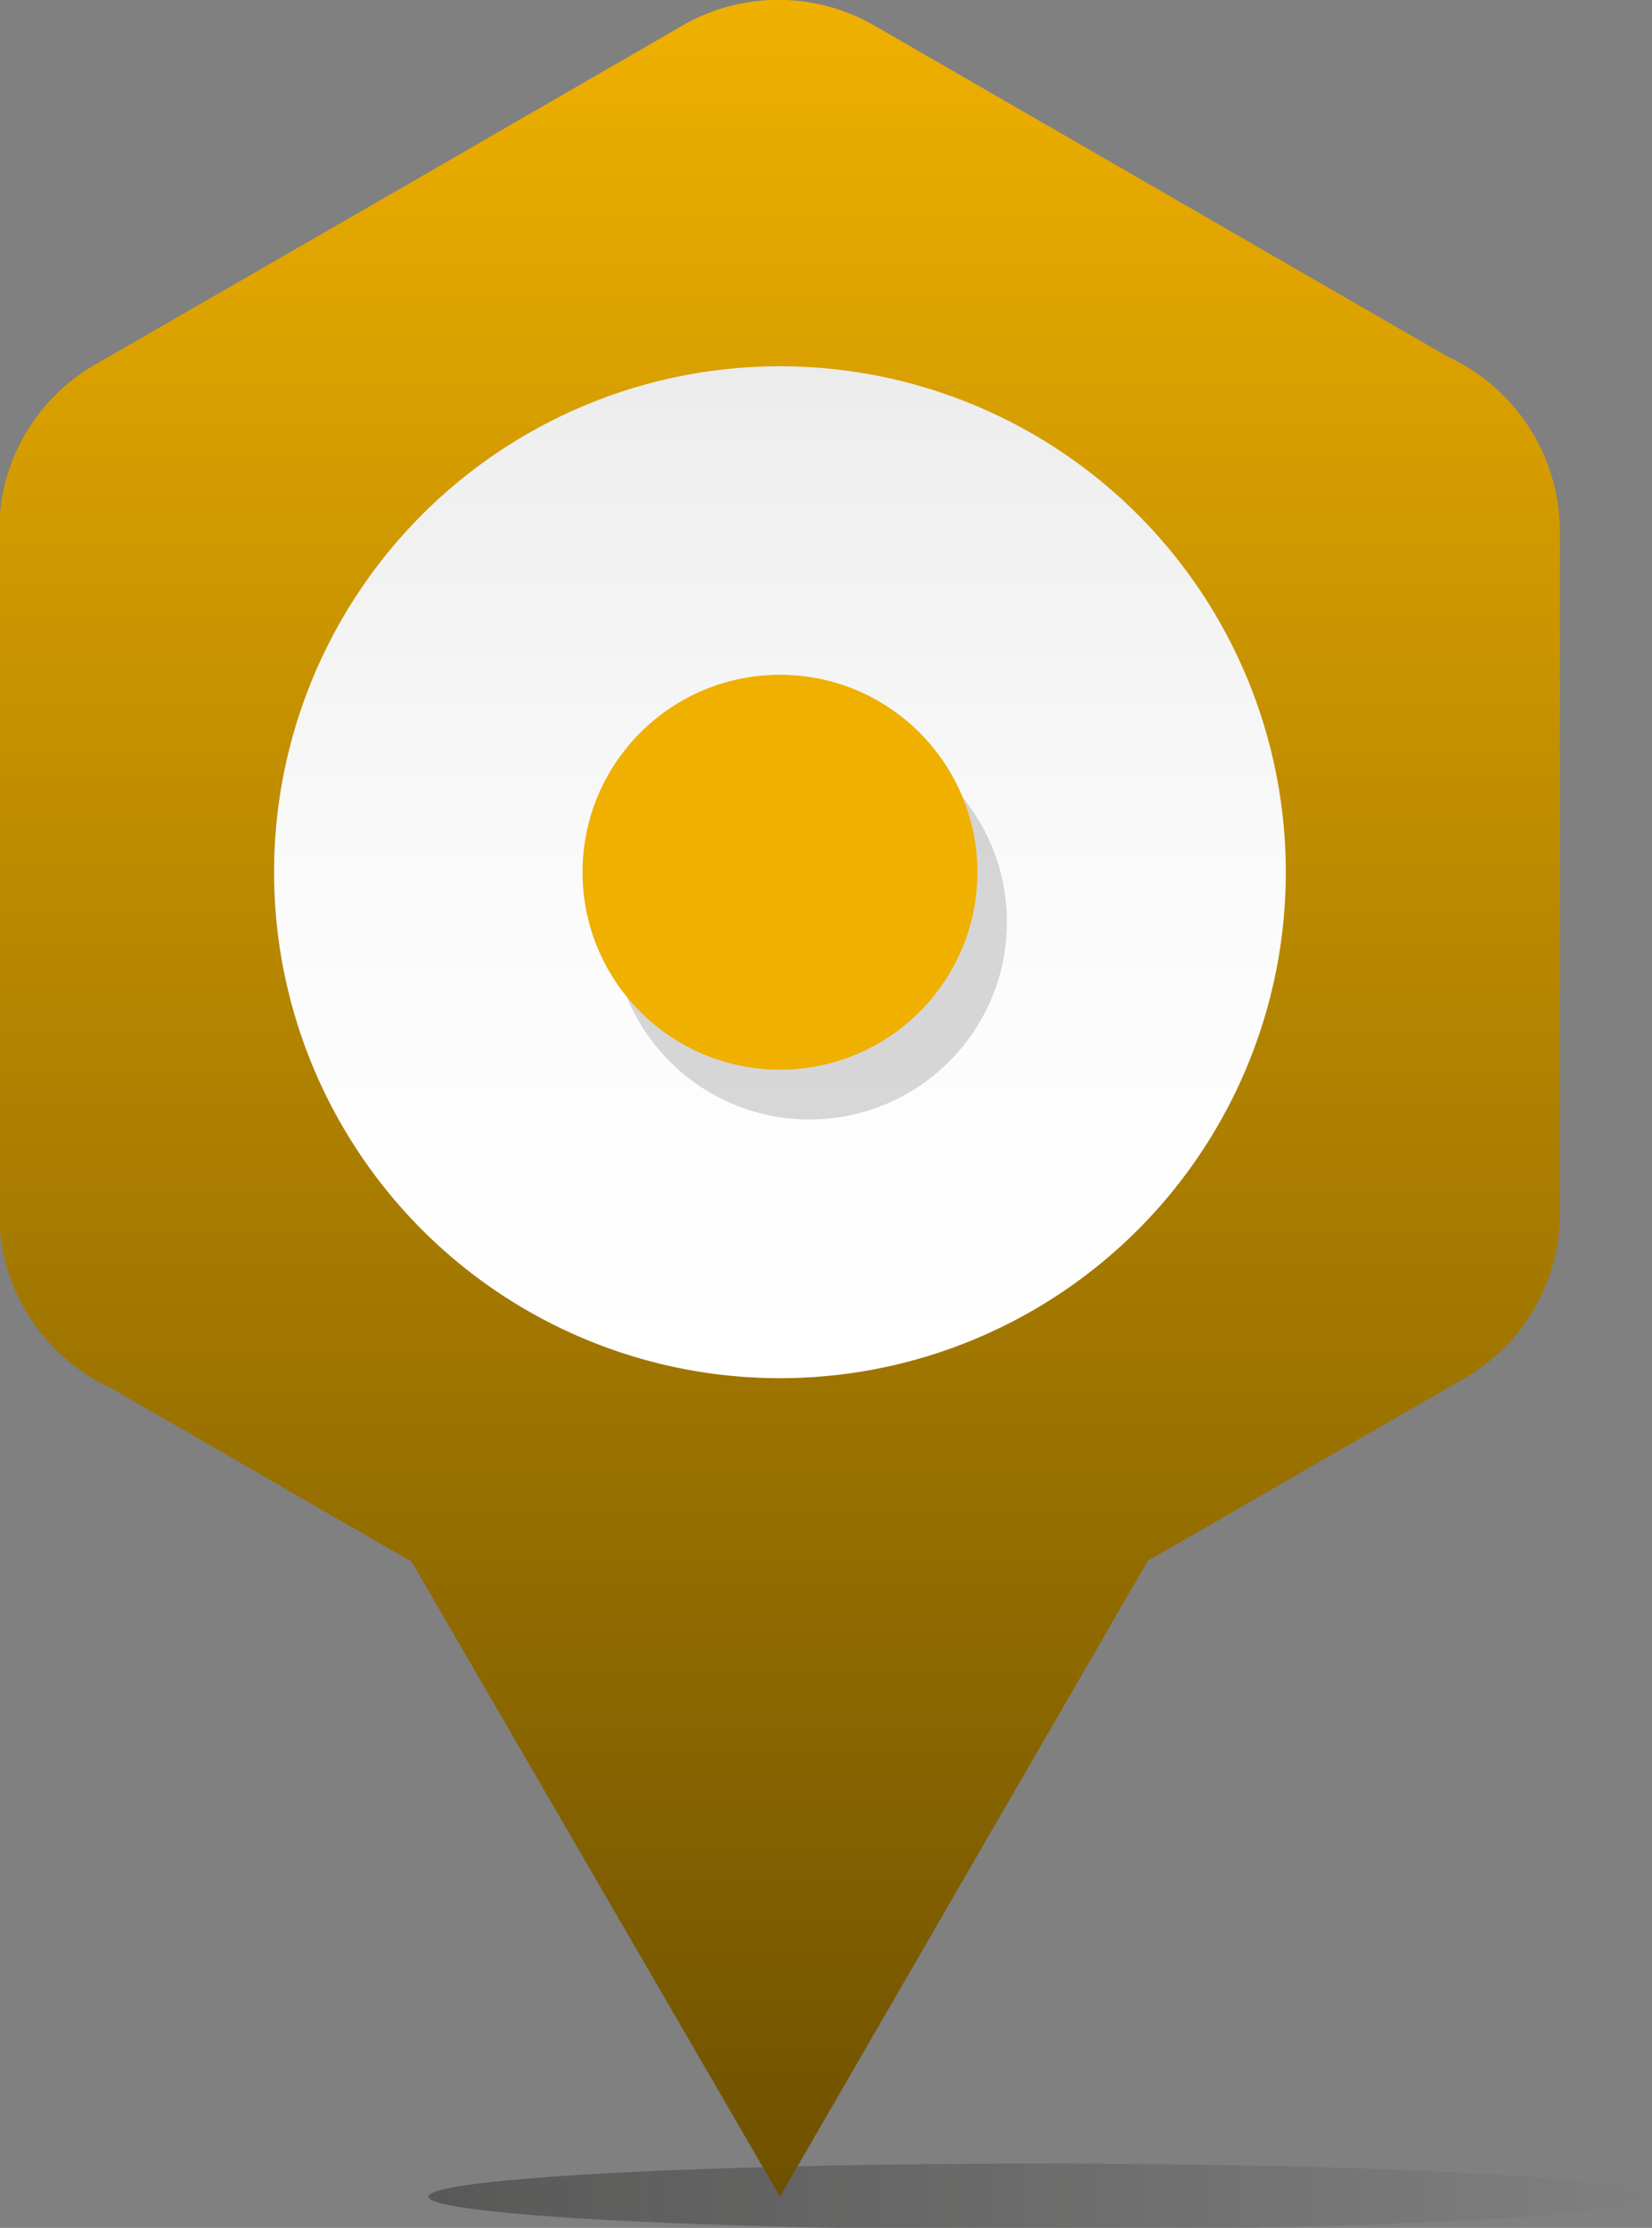
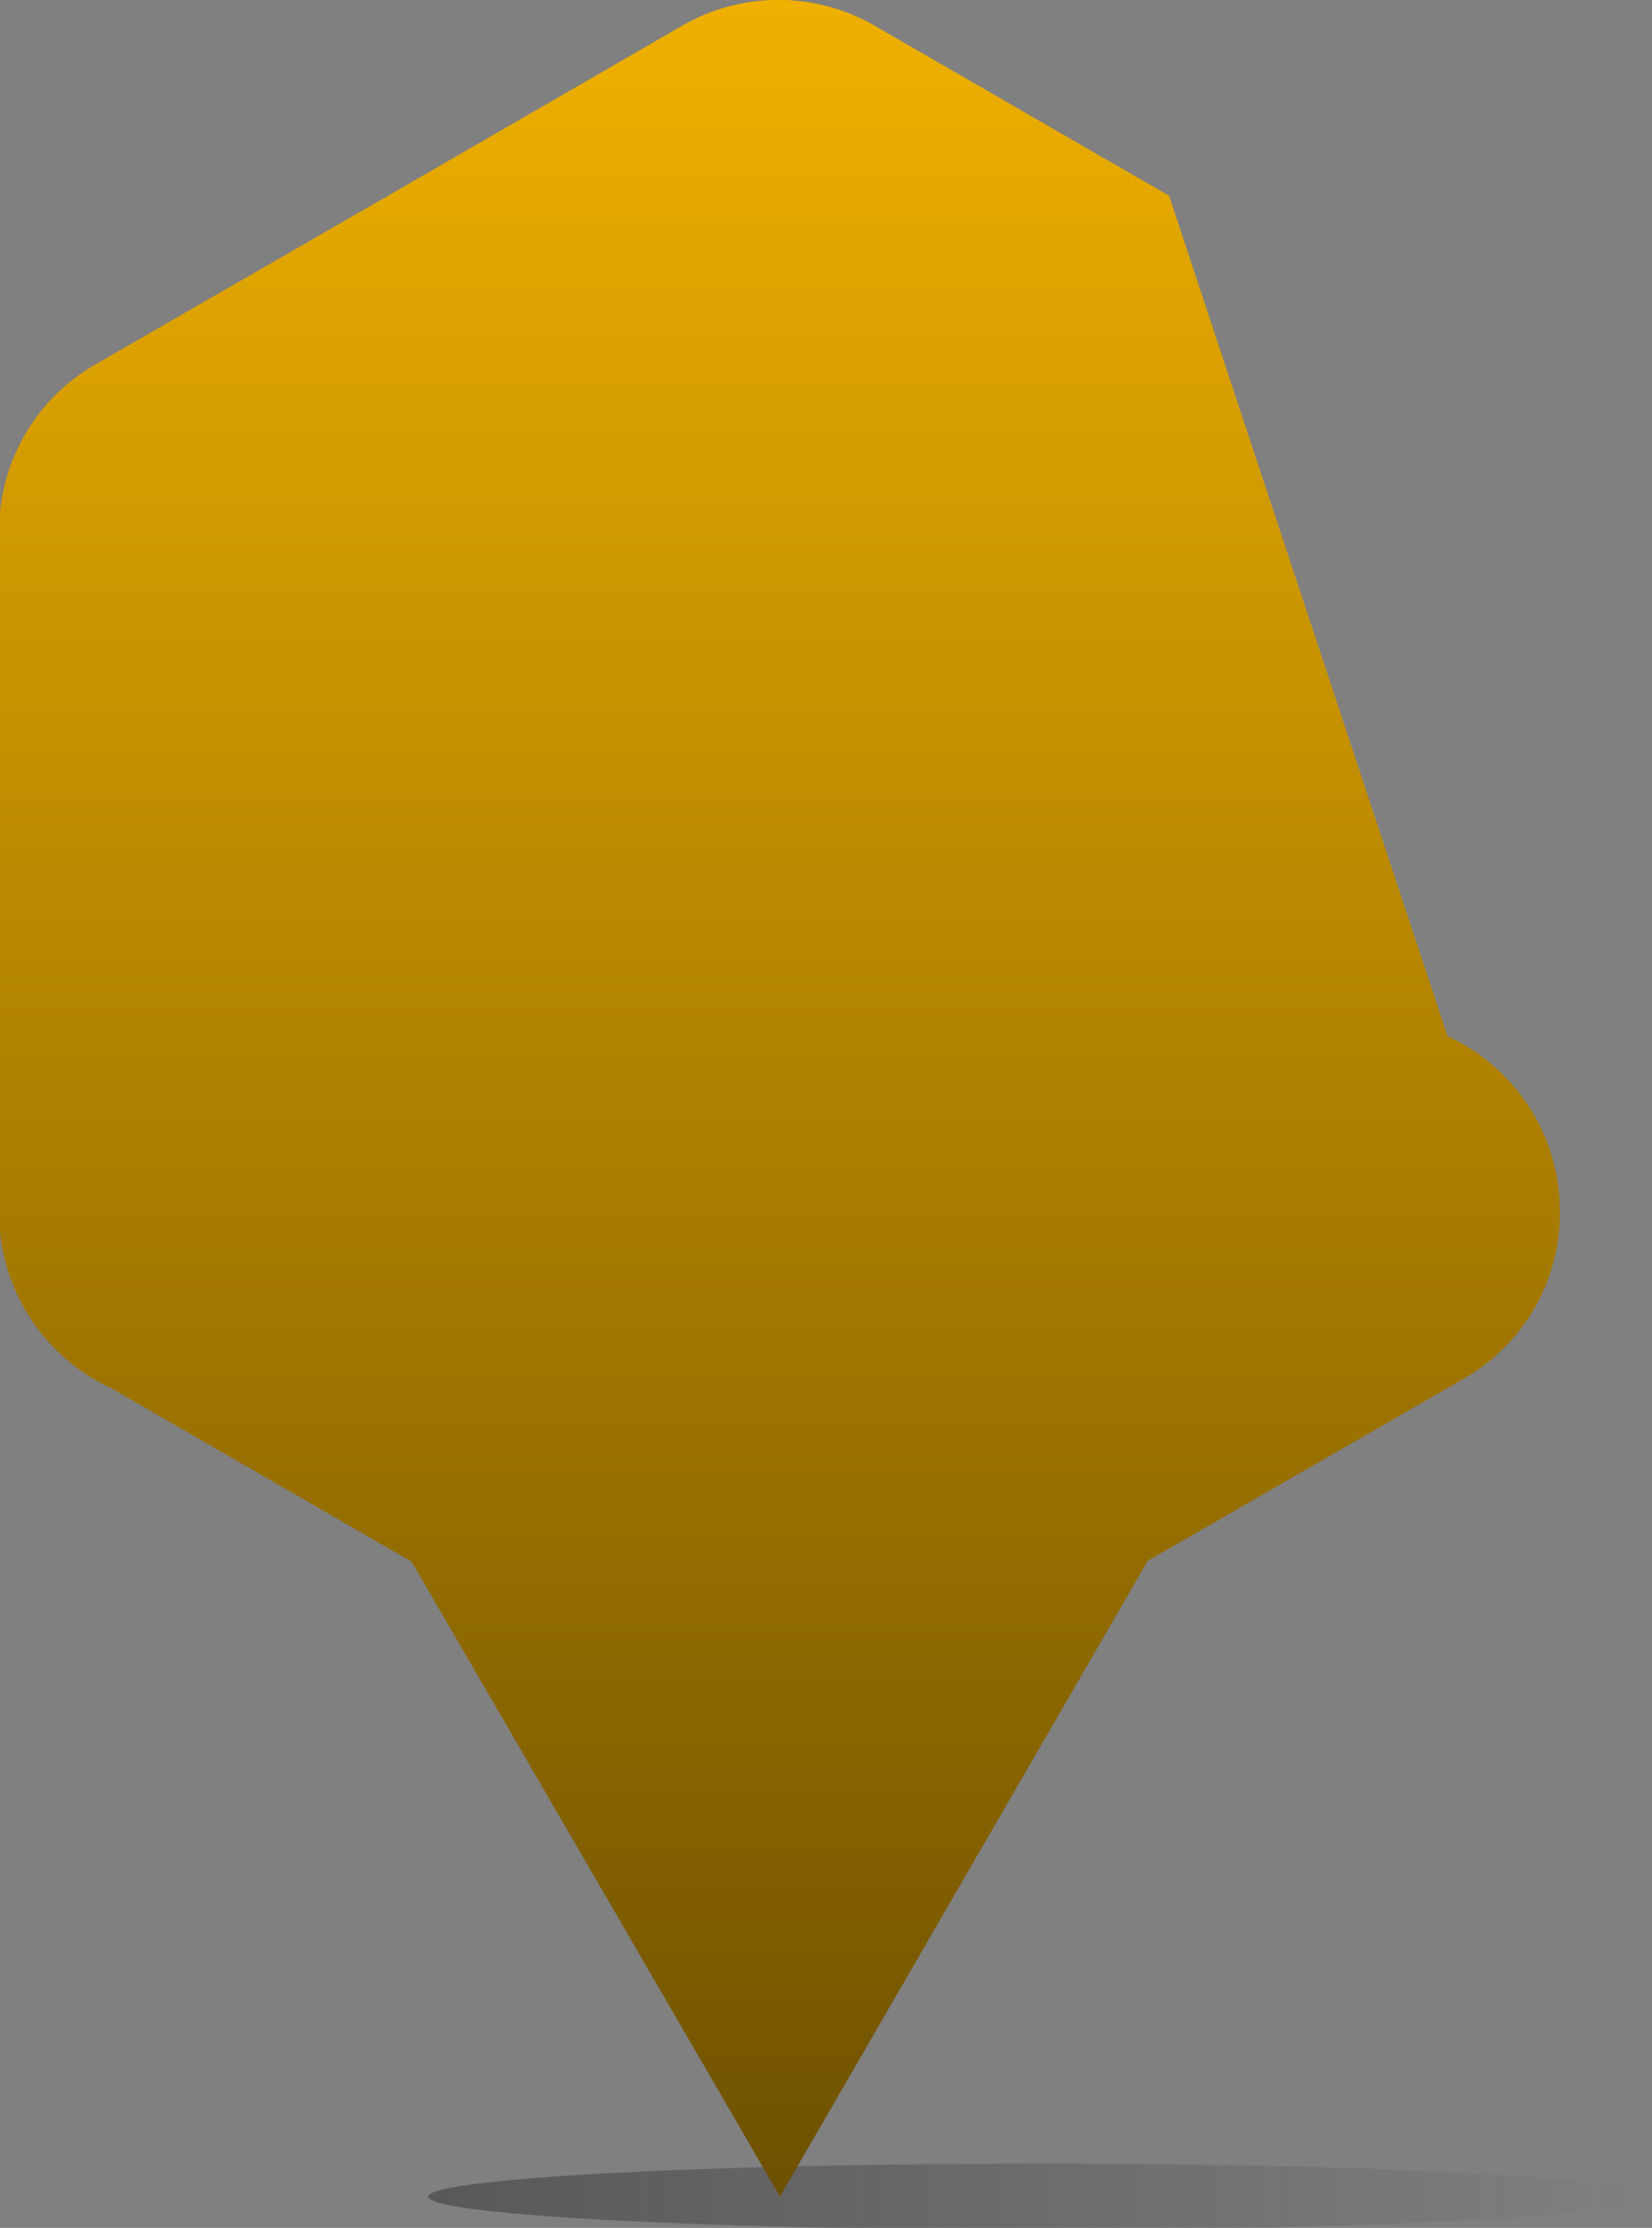
<svg xmlns="http://www.w3.org/2000/svg" width="37.49" height="50.55" viewBox="0 0 37.49 50.55">
  <rect x="0" y="0" width="37.49" height="50.55" fill="#808080" stroke="none" />
  <defs>
    <style>
            .cls-1{opacity:0.4;fill:url(#Dégradé_sans_nom_35);}.cls-1,.cls-4{isolation:isolate;}.cls-2{fill:url(#Dégradé_sans_nom_22);}.cls-3{fill-rule:evenodd;fill:url(#Dégradé_sans_nom_3);}.cls-4{opacity:0.15;}.cls-5{fill:#cf8015;}
        </style>
    <linearGradient id="Dégradé_sans_nom_35" x1="9.74" y1="2.19" x2="37.5" y2="2.19" gradientTransform="matrix(1, 0, 0, -1, -0.02, 52.03)" gradientUnits="userSpaceOnUse">
      <stop offset="0" stop-color="#1d1d1b" />
      <stop offset="1" stop-color="#1d1d1d" stop-opacity="0" />
    </linearGradient>
    <linearGradient id="Dégradé_sans_nom_22" x1="85.98" y1="13.2" x2="85.98" y2="-36.64" gradientTransform="matrix(1, 0, 0, -1, -68.26, 13.17)" gradientUnits="userSpaceOnUse">
      <stop offset="0" stop-color="#EFB000" />
      <stop offset="1" stop-color="#6e5100" />
    </linearGradient>
    <linearGradient id="Dégradé_sans_nom_3" x1="85.98" y1="-18.07" x2="85.98" y2="4.89" gradientTransform="matrix(1, 0, 0, -1, -68.26, 13.17)" gradientUnits="userSpaceOnUse">
      <stop offset="0" stop-color="#fff" />
      <stop offset="0.46" stop-color="#fbfbfb" />
      <stop offset="0.92" stop-color="#efefef" />
      <stop offset="1" stop-color="#ececec" />
    </linearGradient>
  </defs>
  <title>map_marqueur_yoga-rire</title>
  <ellipse class="cls-1" cx="23.6" cy="49.84" rx="13.88" ry="0.75" />
-   <path class="cls-2" d="M26.07,35.38l.49-.28,6.68-3.85a4.33,4.33,0,0,0,2.18-3.77h0V12.06a4.38,4.38,0,0,0-2.55-4L26.55,4.41,19.88.56a4.36,4.36,0,0,0-4.39,0L8.88,4.38,2.2,8.23A4.35,4.35,0,0,0,0,12H0V27.47a4.38,4.38,0,0,0,2.55,4l6.32,3.65.49.28,8.36,14.41Z" transform="translate(-0.02 0.03)" />
-   <path class="cls-3" d="M17.74,31.24A11.48,11.48,0,1,0,6.24,19.77,11.48,11.48,0,0,0,17.74,31.24Z" transform="translate(-0.02 0.03)" />
-   <circle class="cls-4" cx="18.37" cy="20.92" r="4.48" />
-   <circle fill="#EFB000" cx="17.7" cy="19.79" r="4.48" />
+   <path class="cls-2" d="M26.07,35.38l.49-.28,6.68-3.85a4.33,4.33,0,0,0,2.18-3.77h0a4.38,4.38,0,0,0-2.55-4L26.55,4.41,19.88.56a4.36,4.36,0,0,0-4.39,0L8.88,4.38,2.2,8.23A4.35,4.35,0,0,0,0,12H0V27.47a4.38,4.38,0,0,0,2.55,4l6.32,3.65.49.28,8.36,14.41Z" transform="translate(-0.02 0.03)" />
</svg>